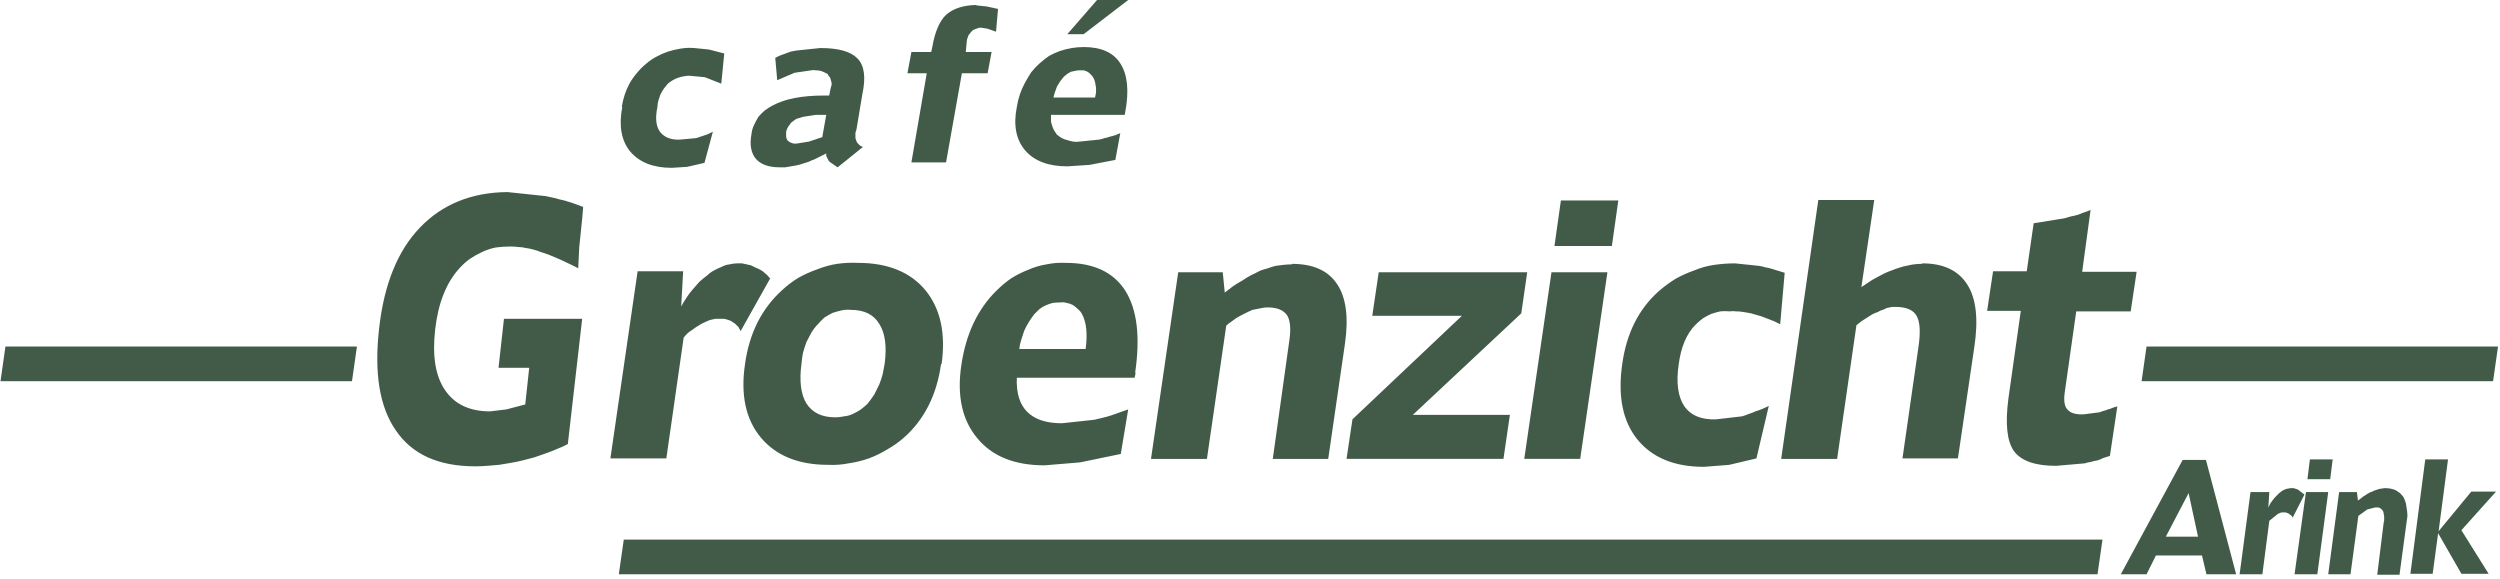
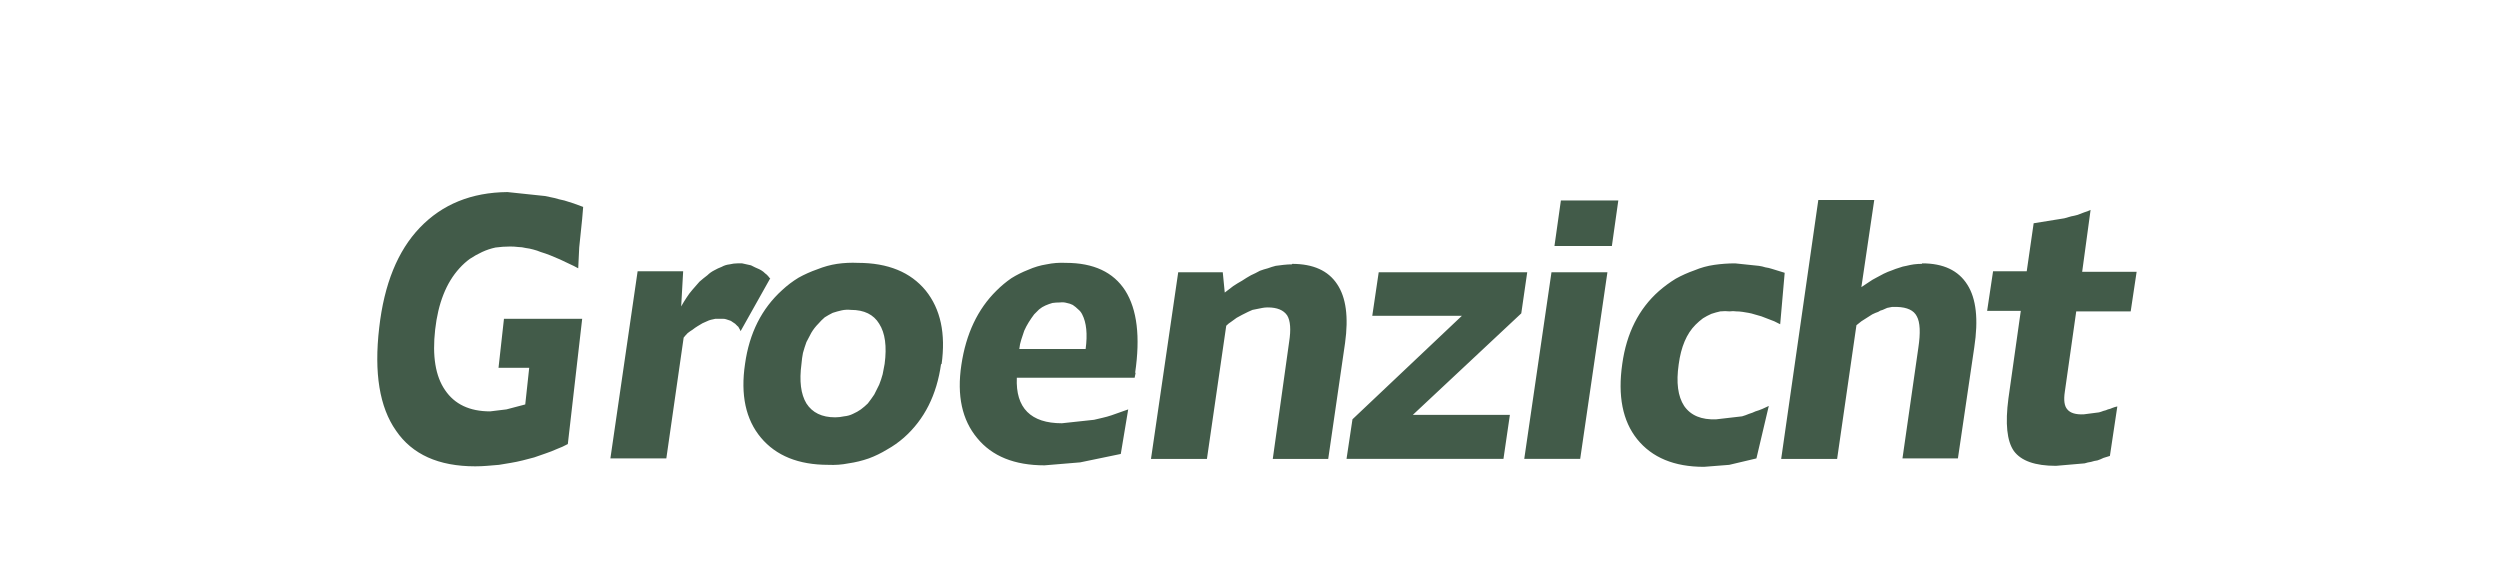
<svg xmlns="http://www.w3.org/2000/svg" version="1.2" viewBox="0 0 505 117" width="505" height="117">
  <title>logo-white (1)-svg</title>
  <style>
		.s0 { fill: #425b49 } 
	</style>
-   <path id="Layer" fill-rule="evenodd" class="s0" d="m125.6 21.6q0.2-1.3 0.6-2.5 0.4-1.2 1-2.3 0.7-1.2 1.5-2.1 0.8-1 1.8-1.8 1-0.9 2.2-1.5 1.1-0.6 2.3-1 1.3-0.4 2.6-0.6 1.3-0.2 2.6-0.1l3 0.3 3.1 0.8-0.6 6.1-3.3-1.3-3.1-0.3q-0.6 0-1.1 0.1-0.6 0.1-1.2 0.3-0.6 0.2-1.1 0.5-0.5 0.3-1 0.7-0.4 0.5-0.8 1-0.4 0.6-0.7 1.2-0.2 0.6-0.4 1.2-0.2 0.7-0.2 1.3-0.7 3.3 0.5 5 1.3 1.7 4 1.6l3.3-0.3q0.4-0.1 0.9-0.3 0.4-0.1 0.9-0.3 0.4-0.1 0.8-0.3 0.4-0.2 0.8-0.4l-1.7 6.3-3.5 0.8-3.1 0.2q-5.6 0-8.4-3.3-2.7-3.3-1.6-9m41.6-6.6q-0.4-0.2-0.8-0.4-0.4-0.2-0.8-0.3-0.5-0.1-0.9-0.1-0.5-0.1-0.9 0l-3.4 0.5-3.5 1.5-0.4-4.5q0.5-0.3 1-0.5 0.6-0.2 1.1-0.4 0.5-0.2 1.1-0.4 0.5-0.1 1.1-0.2l4.8-0.5q5.5 0 7.5 2.1 2.1 2.1 1 7.2l-1.2 7.2q-0.1 0.3-0.2 0.6 0 0.3 0 0.6 0 0.2 0 0.5 0.1 0.3 0.2 0.6 0.1 0.2 0.2 0.4 0.2 0.1 0.3 0.3 0.2 0.2 0.4 0.3 0.2 0.1 0.4 0.2l-5.1 4.1-1.6-1.1q-0.2-0.2-0.3-0.4-0.1-0.2-0.2-0.4-0.1-0.2-0.2-0.4 0-0.3 0-0.5-0.6 0.3-1.2 0.6-0.6 0.3-1.2 0.6-0.6 0.2-1.2 0.5-0.7 0.2-1.3 0.4-0.5 0.2-1.1 0.3-0.6 0.1-1.1 0.2-0.6 0.1-1.2 0.2-0.5 0-1.1 0-3.3 0-4.8-1.7-1.5-1.8-0.9-5 0.1-1 0.5-1.8 0.4-0.9 0.9-1.7 0.6-0.7 1.3-1.3 0.8-0.6 1.6-1 3.7-2 10.3-2h1.1l0.3-1.5q0.1-0.3 0.2-0.7 0-0.4-0.1-0.7-0.1-0.4-0.2-0.7-0.2-0.3-0.5-0.6zm-8.2 13.4q0.2 0.1 0.4 0.3 0.2 0.1 0.5 0.2 0.2 0.1 0.4 0.1 0.3 0 0.5 0l2.5-0.4 2.7-0.9 0.8-4.5h-0.8q-0.7 0-1.3 0-0.7 0.1-1.3 0.2-0.7 0.1-1.3 0.2-0.6 0.2-1.3 0.4-0.4 0.2-0.7 0.5-0.4 0.2-0.6 0.6-0.3 0.3-0.5 0.7-0.2 0.4-0.3 0.8 0 0.3 0 0.5 0 0.2 0 0.4 0 0.3 0.1 0.5 0.1 0.2 0.2 0.4zm56.5-21.5l6-6.9h6.3l-9 6.9zm-18.3-5.8l2 0.2 2.3 0.5-0.4 4.6-1.7-0.6-1.2-0.2q-0.3 0-0.5 0-0.3 0.1-0.6 0.2-0.2 0.1-0.5 0.2-0.2 0.1-0.4 0.3-0.2 0.2-0.4 0.5-0.2 0.2-0.3 0.4-0.1 0.3-0.2 0.6-0.1 0.2-0.1 0.5l-0.2 2v0.2h5.2l-0.8 4.3h-5.2l-3.2 18h-7l3.1-18h-3.9l0.8-4.3h4l0.2-0.9q0.8-4.7 2.8-6.6 2.1-1.9 6.1-2zm12.7 11.7q0.9-0.8 1.9-1.5 1.1-0.6 2.2-1 1.2-0.4 2.4-0.6 1.2-0.2 2.4-0.2 5.3 0 7.4 3.3 2.2 3.4 1 9.8l-0.1 0.6h-14.9q0 0.5 0 1.1 0 0.5 0.2 1 0.2 0.6 0.4 1 0.3 0.5 0.6 0.9 0.5 0.4 1 0.7 0.6 0.3 1.1 0.4 0.6 0.2 1.2 0.3 0.6 0.1 1.2 0l4-0.4q0.6-0.1 1.1-0.3 0.6-0.1 1.1-0.3 0.5-0.1 1.1-0.3 0.5-0.2 1-0.4l-1 5.4-5.2 1-4.5 0.3q-5.7 0-8.5-3.2-2.8-3.3-1.7-8.8 0.2-1.3 0.6-2.5 0.4-1.2 1-2.3 0.6-1.1 1.3-2.2 0.8-1 1.7-1.8zm11.2 6.9q0.1-0.5 0.2-1 0-0.5 0-1-0.1-0.6-0.2-1.1-0.1-0.5-0.4-1-0.2-0.3-0.5-0.6-0.3-0.3-0.6-0.5-0.4-0.2-0.8-0.3-0.4 0-0.8 0-0.5 0-0.9 0.1-0.5 0.1-0.9 0.2-0.4 0.2-0.8 0.5-0.4 0.3-0.7 0.6-0.4 0.5-0.7 0.9-0.3 0.5-0.6 1-0.2 0.6-0.4 1.1-0.2 0.6-0.3 1.1zm203.5 89.3l-1 7h-298.7l1-7zm-353.6-32h-71l1-7h71zm433.1 22.3l-7 7.8 5.5 8.8h-5.5l-4.7-8.2-1.1 8.2h-4.5l3-23.1h4.6l-1.9 14.5 6.6-8zm-0.6-22.3h-71l1-7h71zm-32.4 15.8l-0.5 4h-4.6l0.5-4zm-10.8 6.8q0.3-0.2 0.5-0.4 0.3-0.2 0.6-0.3 0.3-0.2 0.7-0.2 0.3-0.1 0.6-0.1 0.2 0 0.4 0 0.2 0 0.4 0.1 0.1 0 0.3 0.1 0.2 0 0.3 0.1l1.3 1-2.4 4.7q0-0.1-0.1-0.3-0.1-0.1-0.2-0.2-0.1-0.1-0.2-0.1-0.1-0.1-0.2-0.2-0.1-0.1-0.2-0.1-0.1-0.1-0.3-0.1-0.1-0.1-0.2-0.1-0.2 0-0.3 0-0.2 0-0.4 0-0.2 0-0.4 0.1-0.1 0.1-0.3 0.1-0.2 0.1-0.3 0.2l-1.6 1.3-1.4 10.8h-4.6l2.2-16.6h3.8l-0.2 3.1q0.2-0.4 0.4-0.8 0.3-0.4 0.5-0.7 0.3-0.4 0.6-0.7 0.3-0.3 0.6-0.6zm9.9-0.2l-2.2 16.6h-4.6l2.3-16.6zm6.1 4.7l-1.6 11.9h-4.5l2.2-16.6h3.6l0.2 1.7q0.4-0.3 0.7-0.5 0.3-0.3 0.7-0.5 0.4-0.3 0.8-0.5 0.3-0.2 0.7-0.3 0.3-0.2 0.7-0.3 0.3-0.1 0.6-0.2 0.3-0.1 0.6-0.1 0.4-0.1 0.7-0.1 0.5 0 1.1 0.1 0.5 0.1 1 0.3 0.5 0.3 0.9 0.6 0.4 0.4 0.7 0.8 0.3 0.6 0.5 1.3 0.1 0.6 0.2 1.3 0.1 0.7 0.1 1.3-0.1 0.7-0.2 1.4l-1.4 10.4h-4.5l1.3-10.5q0.1-0.3 0.1-0.6 0-0.3 0-0.6 0-0.3-0.1-0.6 0-0.3-0.1-0.5-0.1-0.2-0.3-0.4-0.2-0.2-0.4-0.3-0.2-0.1-0.4-0.1-0.3 0-0.5 0l-1.6 0.4-1.8 1.3zm-30.8-11.2l6.1 23.1h-6l-0.9-3.8h-9.3l-1.9 3.8h-5.2l12.5-23.1zm-1.6 15.5l-1.9-8.8-4.6 8.8z" />
  <path id="Layer" fill-rule="evenodd" class="s0" d="m261 53.3q6.4 0 9.1 4.1 2.7 4 1.6 11.9l-3.4 23.4h-11.2l3.3-23.6q0.6-3.8-0.4-5.4-1.1-1.6-3.9-1.6-0.6 0-1.1 0.1-0.5 0.1-1 0.2-0.5 0.1-1 0.2-0.5 0.2-0.9 0.4-0.6 0.3-1.2 0.6-0.6 0.3-1.1 0.6-0.6 0.4-1.1 0.8-0.5 0.3-1 0.8l-3.9 26.9h-11.3l5.5-37.7h9l0.4 4.1q0.9-0.7 1.7-1.3 0.9-0.6 1.8-1.1 0.9-0.6 1.8-1.1 0.9-0.4 1.8-0.9 0.8-0.3 1.6-0.5 0.8-0.3 1.6-0.5 0.8-0.1 1.6-0.2 0.9-0.1 1.7-0.1m53-3.7l1.3-9.2h11.6l-1.3 9.2zm10.7 5.3l-5.5 37.7h-11.3l5.5-37.7zm-16.2 0h-0.1zm-1.2 8.3l-21.9 20.5h19.6l-1.3 8.9h-31.7l1.2-8 22.1-20.9h-18.1l1.3-8.8h30zm53.2-8.1l-0.9 10.3q-0.6-0.3-1.2-0.6-0.7-0.3-1.3-0.5-0.7-0.3-1.3-0.5-0.7-0.2-1.4-0.4-0.6-0.2-1.2-0.3-0.6-0.1-1.2-0.2-0.7-0.1-1.3-0.1-0.6-0.1-1.3 0-0.9-0.1-1.9 0-0.9 0.2-1.8 0.5-0.9 0.4-1.7 0.9-0.8 0.6-1.5 1.3-2.7 2.7-3.4 8-0.8 5.5 1.1 8.4 2 2.9 6.5 2.7l5.2-0.6q0.7-0.2 1.4-0.5 0.7-0.2 1.3-0.5 0.7-0.2 1.4-0.5 0.6-0.3 1.3-0.6l-2.5 10.6-5.5 1.3-5.1 0.4q-9 0-13.5-5.6-4.4-5.5-3-15.2 1.3-9.3 7.4-14.7 1.6-1.4 3.4-2.5 1.8-1 3.8-1.7 1.9-0.8 4-1.1 2.1-0.3 4.2-0.3l4.8 0.5q0.7 0.1 1.3 0.3 0.7 0.1 1.3 0.3 0.7 0.2 1.3 0.4 0.7 0.2 1.3 0.4zm50.3-10.1l6.2-1q0.7-0.2 1.4-0.4 0.6-0.1 1.3-0.3 0.7-0.3 1.3-0.5 0.7-0.2 1.3-0.5l-1.7 12.5h11l-1.2 8h-11l-2.3 16.2q-0.4 2.6 0.5 3.6 0.9 1.1 3.3 1l3.1-0.4q0.4-0.1 0.9-0.3 0.5-0.1 0.9-0.3 0.5-0.1 0.9-0.3 0.5-0.2 1-0.3l-1.5 10q-0.6 0.2-1.3 0.4-0.6 0.3-1.2 0.5-0.7 0.1-1.3 0.3-0.7 0.1-1.3 0.3l-5.8 0.5q-6.3 0-8.5-3-2.1-3-1.1-10.6l2.5-17.7h-6.8l1.2-8h6.8l1.4-9.7zm-22.5 8.1q6.4 0 9.1 4.3 2.7 4.2 1.4 12.7l-3.3 22.4h-11.2l3.2-22.3q0.7-4.6-0.3-6.4-0.9-1.8-4-1.9-0.5 0-1 0-0.5 0.1-1 0.2-0.4 0.2-0.9 0.4-0.5 0.1-0.9 0.4-0.6 0.2-1.2 0.5-0.5 0.3-1.1 0.7-0.5 0.3-1.1 0.7-0.5 0.4-1 0.8l-3.9 27h-11.3l7.5-52.3h11.3l-2.6 17.6q0.7-0.5 1.5-1 0.7-0.5 1.5-0.9 0.7-0.4 1.5-0.8 0.8-0.4 1.7-0.7 0.7-0.3 1.4-0.5 0.8-0.3 1.5-0.4 0.8-0.2 1.5-0.3 0.8-0.1 1.6-0.1zm-285.3-3.4q-1.4 0-2.9 0.2-1.4 0.3-2.7 0.9-1.3 0.6-2.5 1.4-1.1 0.8-2.1 1.9-4 4.4-4.9 12.4-0.9 8 2 12.2 2.9 4.3 9.1 4.3l3.3-0.4 3.8-1 0.8-7.4h-6.2l1.1-9.9h15.8l-2.9 25.3q-1.1 0.6-2.2 1-1.1 0.5-2.3 0.9-1.1 0.4-2.3 0.8-1.1 0.3-2.3 0.6-1.2 0.3-2.4 0.5-1.2 0.2-2.4 0.4-1.2 0.1-2.4 0.2-1.2 0.1-2.4 0.1-11.1 0-16-7.2-5-7.1-3.4-20.8 1.5-13.2 8.2-20.2 6.8-7.1 17.7-7.2l7.6 0.8q1 0.2 1.9 0.4 1 0.3 2 0.5 0.9 0.3 1.9 0.6 0.9 0.3 1.9 0.7l-0.2 2.4-0.6 5.8-0.2 4.2q-0.9-0.5-1.8-0.9-1-0.5-1.9-0.9-1-0.4-1.9-0.8-1-0.4-2-0.7-0.7-0.3-1.5-0.5-0.7-0.2-1.5-0.3-0.8-0.2-1.5-0.2-0.8-0.1-1.6-0.1zm52.6 6.4l-6 10.7q-0.1-0.3-0.3-0.6-0.1-0.3-0.4-0.5-0.2-0.2-0.4-0.4-0.3-0.2-0.6-0.4-0.2-0.2-0.6-0.3-0.3-0.1-0.6-0.2-0.3-0.1-0.6-0.1-0.4 0-0.7 0-0.5 0-0.9 0-0.5 0.1-0.9 0.2-0.4 0.1-0.8 0.3-0.5 0.2-0.9 0.4-0.5 0.3-1 0.6-0.5 0.3-1 0.7-0.5 0.3-1 0.7-0.4 0.4-0.8 0.9l-3.5 24.4h-11.3l5.5-37.8h9.2l-0.4 7.1q0.5-0.9 1.1-1.8 0.5-0.8 1.2-1.6 0.7-0.8 1.4-1.6 0.8-0.7 1.6-1.3 0.6-0.6 1.4-1 0.7-0.4 1.5-0.7 0.7-0.4 1.6-0.5 0.8-0.2 1.6-0.2 0.5 0 0.9 0 0.5 0.1 0.9 0.2 0.5 0.1 0.9 0.2 0.4 0.2 0.8 0.4 0.5 0.2 0.9 0.4 0.4 0.2 0.8 0.5 0.3 0.3 0.7 0.6 0.3 0.3 0.6 0.7zm73.8 19.1l-0.2 1h-23.8q-0.2 4.6 2.1 6.9 2.3 2.3 7 2.3l6.5-0.7q0.9-0.2 1.7-0.4 0.9-0.2 1.8-0.5 0.8-0.3 1.7-0.6 0.8-0.3 1.7-0.6l-1.5 9-8.2 1.7-7.2 0.6q-9.1 0-13.6-5.5-4.6-5.5-3.2-14.8 1.4-9.4 7.1-15 1.4-1.4 3-2.5 1.6-1 3.4-1.7 1.8-0.8 3.7-1.1 1.9-0.4 3.9-0.3 8.4 0 12 5.6 3.6 5.7 2 16.6zm-15.3-14.2q-0.8 0-1.5 0.1-0.7 0.2-1.4 0.5-0.7 0.3-1.3 0.8-0.5 0.5-1 1-0.6 0.8-1.1 1.6-0.5 0.8-0.9 1.7-0.3 0.9-0.6 1.8-0.3 0.9-0.4 1.9h13.4q0.6-4.5-0.7-7-0.3-0.6-0.8-1-0.5-0.5-1.1-0.9-0.6-0.3-1.2-0.4-0.7-0.2-1.4-0.1zm-24 12.4q-1.3 9.4-7.5 14.9-1.6 1.4-3.4 2.4-1.8 1.1-3.7 1.8-2 0.7-4.1 1-2 0.4-4.1 0.3-9 0-13.6-5.5-4.6-5.5-3.2-14.9 1.3-9.3 7.5-14.9 1.5-1.4 3.3-2.5 1.8-1 3.8-1.7 2-0.8 4-1.1 2.1-0.3 4.2-0.2 9.1 0 13.7 5.6 4.5 5.6 3.2 14.9zm-12.5-8.1q-1.7-2.8-5.7-2.8-1-0.1-1.9 0.1-0.9 0.2-1.8 0.5-0.8 0.4-1.6 0.9-0.7 0.6-1.3 1.3-0.8 0.8-1.4 1.8-0.5 0.9-1 1.9-0.4 1.1-0.7 2.2-0.2 1-0.3 2.2-0.7 5.2 1 8 1.8 2.8 5.8 2.8 0.9 0 1.8-0.2 1-0.1 1.8-0.5 0.9-0.4 1.6-0.9 0.8-0.6 1.4-1.2 0.7-0.9 1.3-1.8 0.5-1 1-2 0.4-1 0.7-2.1 0.2-1 0.4-2.1 0.7-5.3-1.1-8.1z" />
</svg>